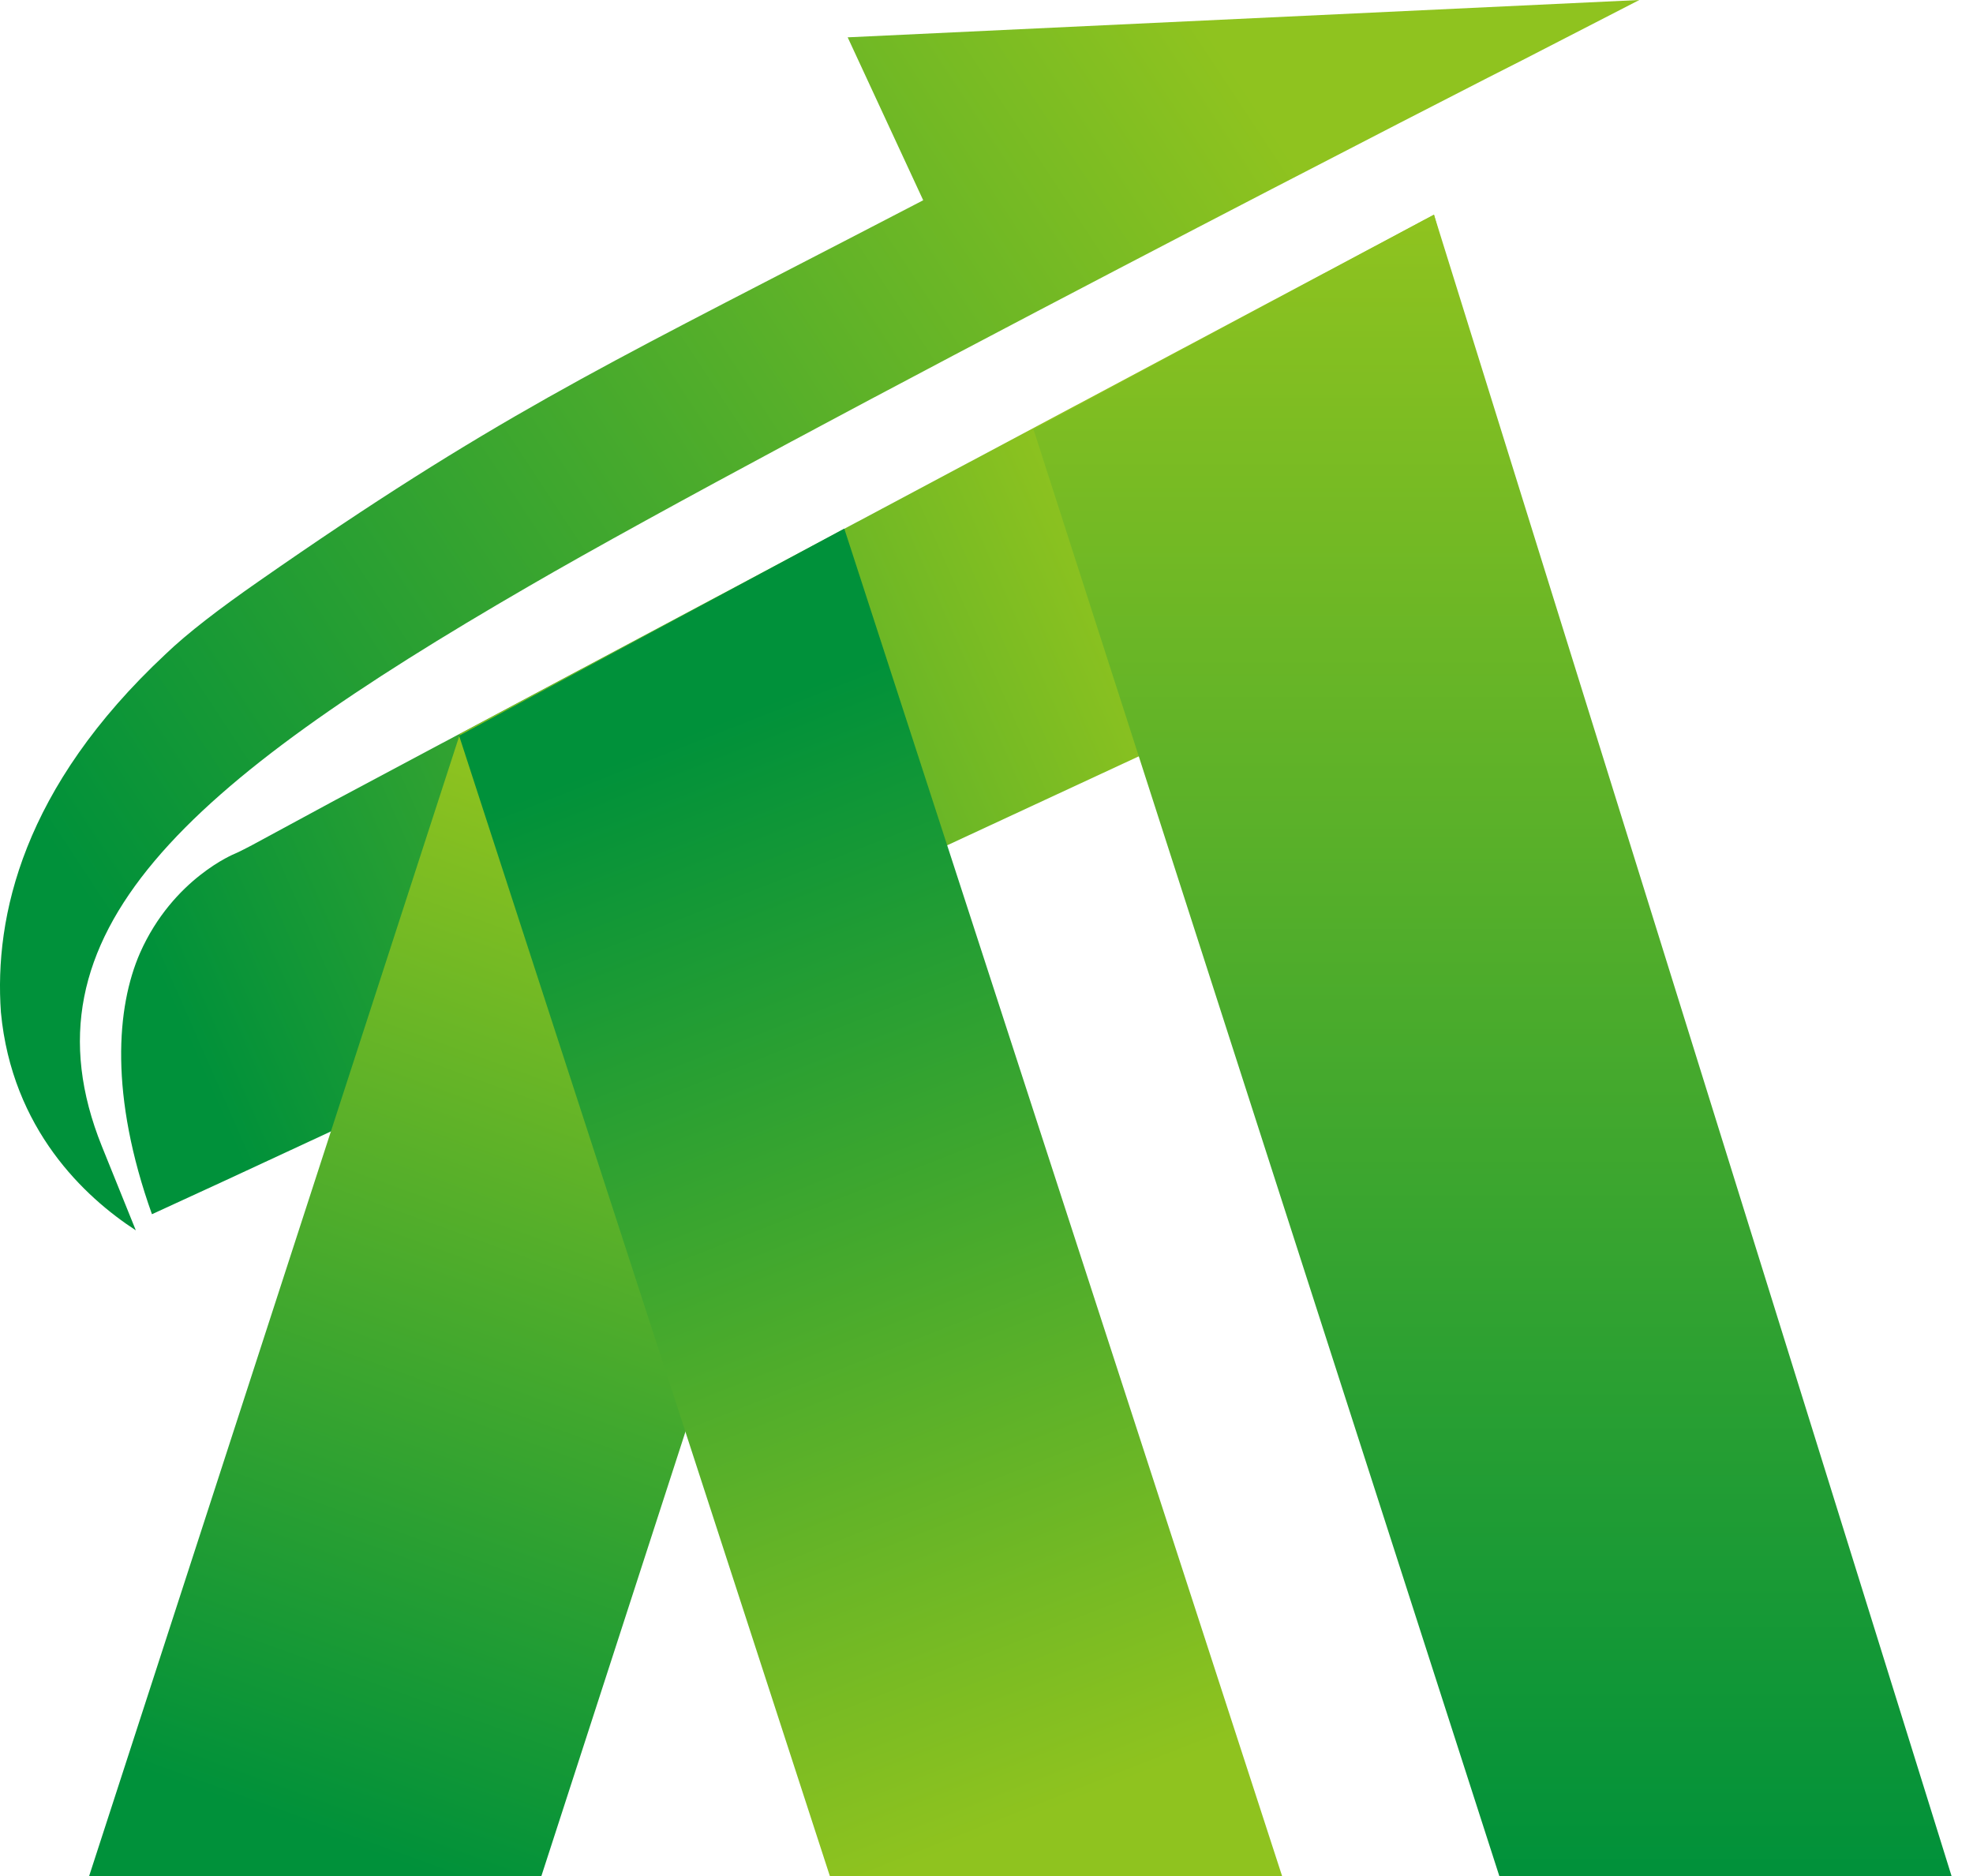
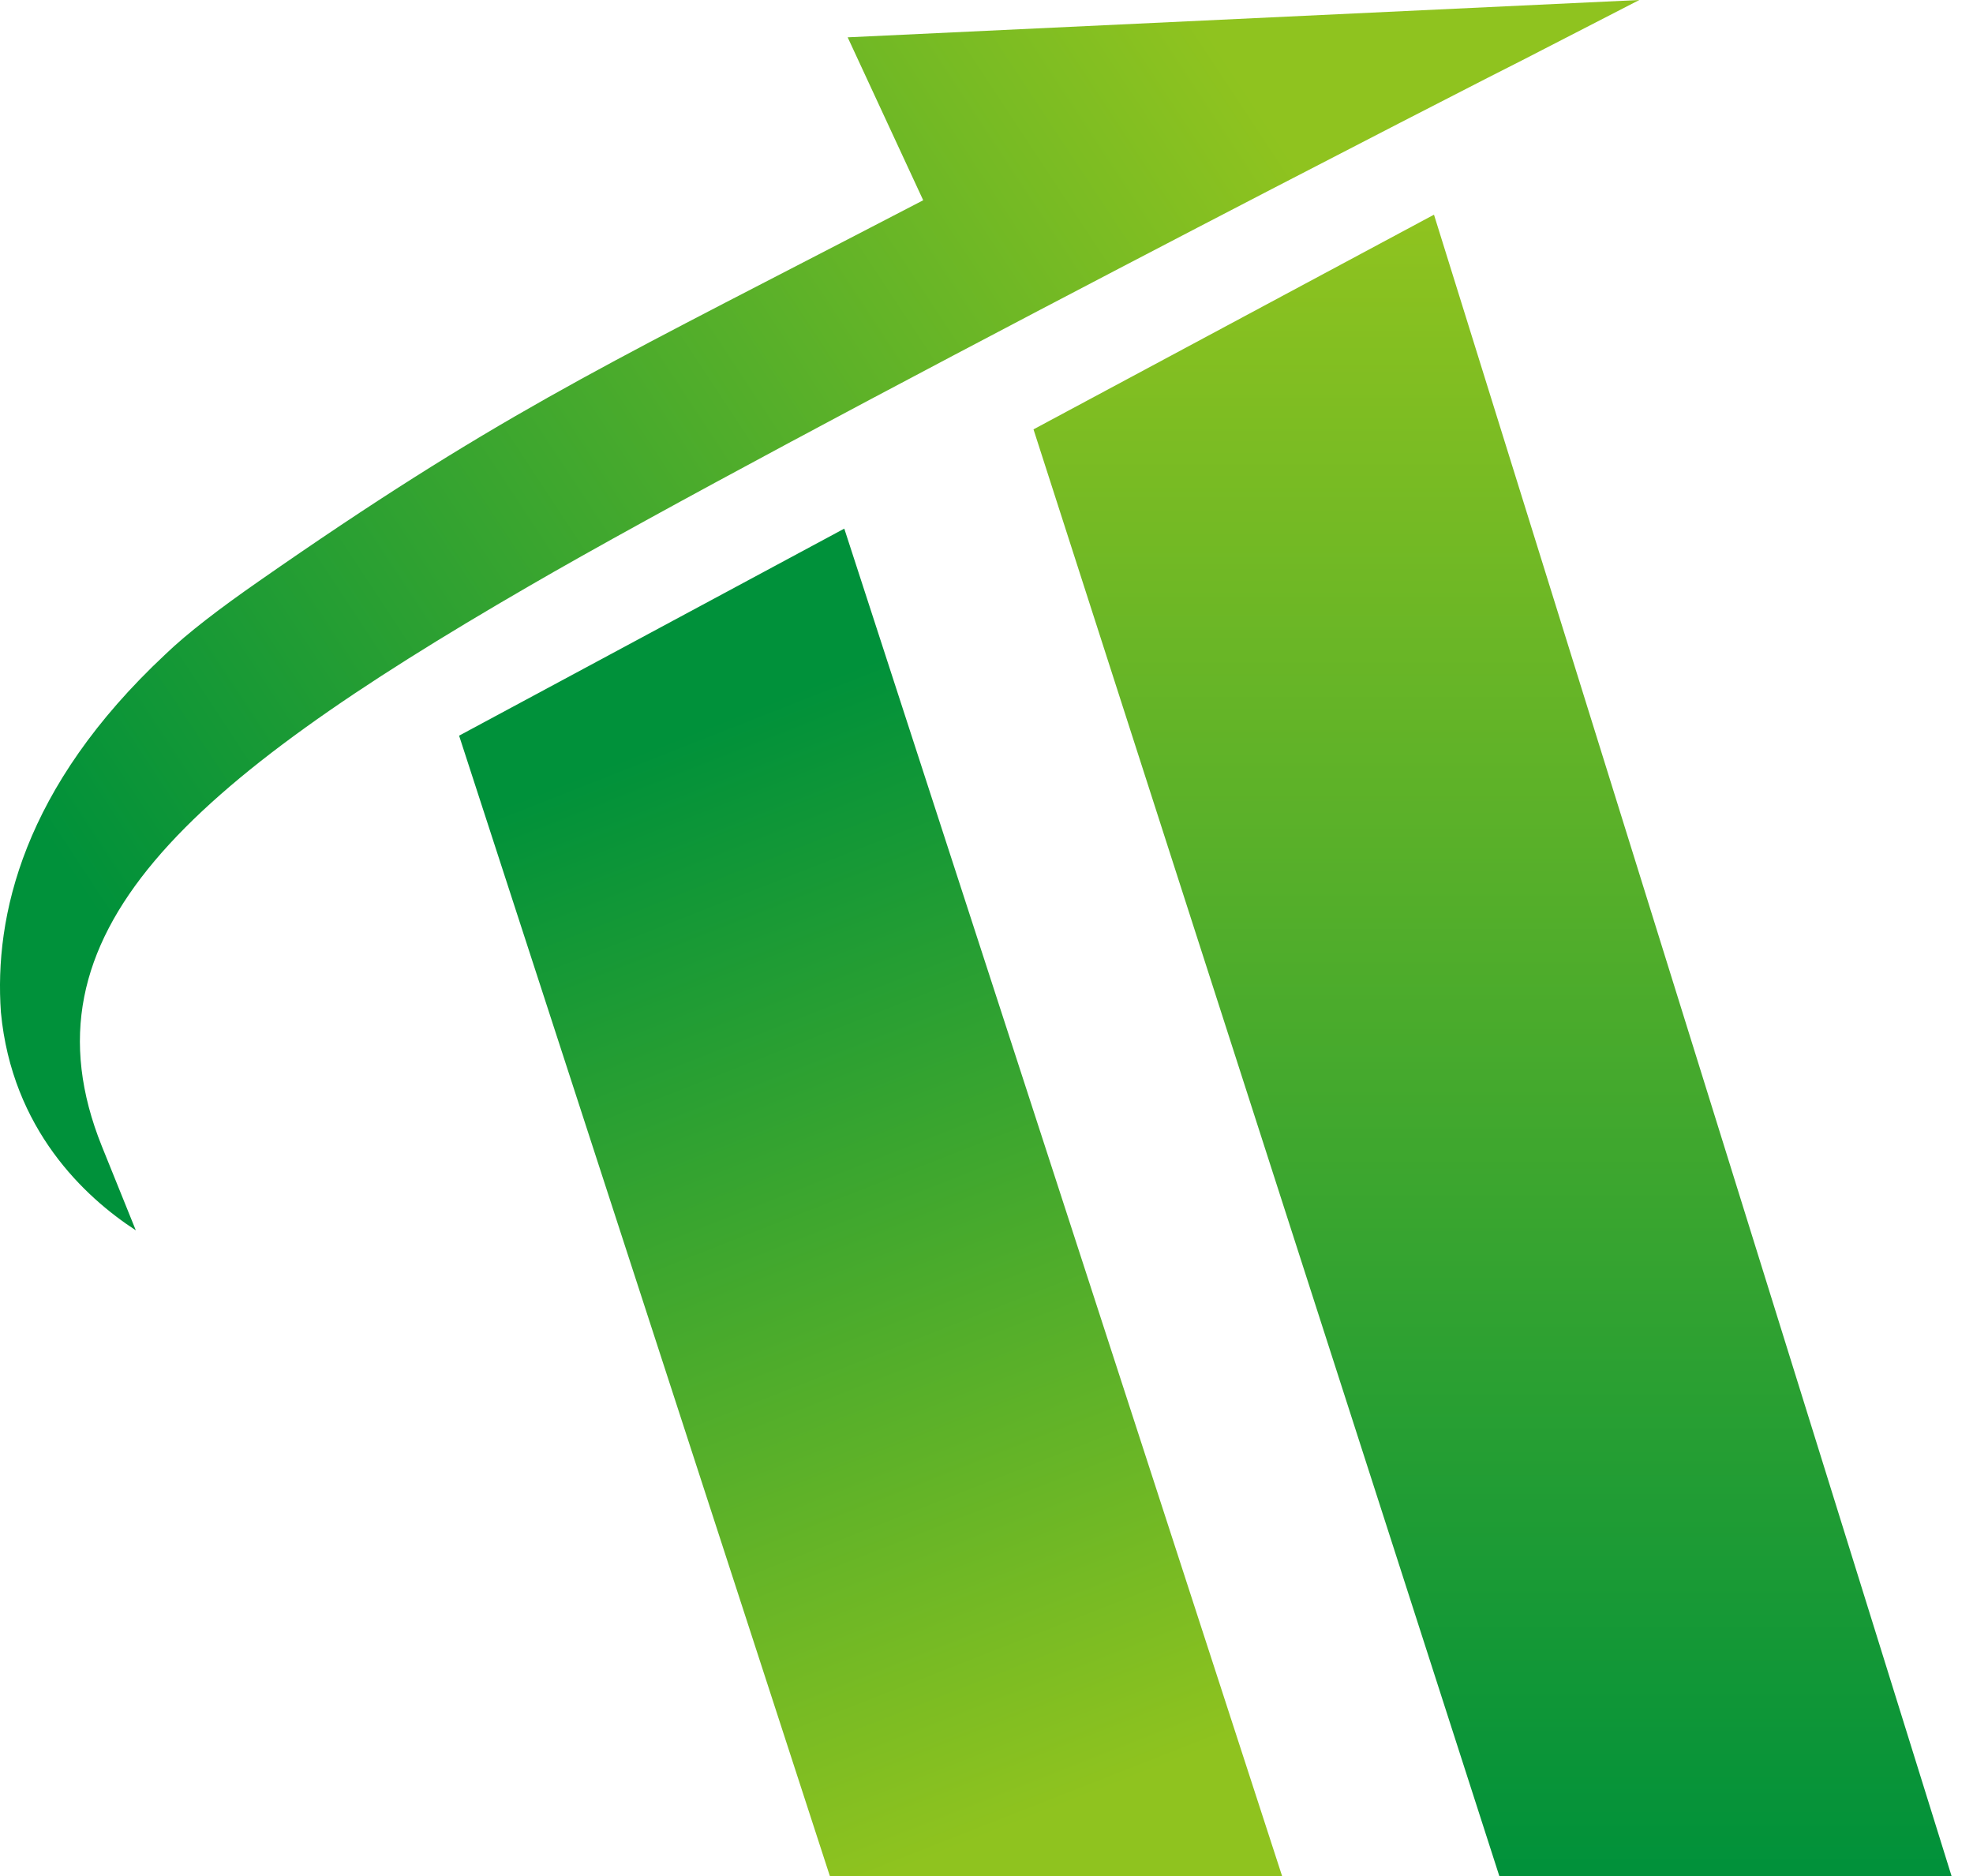
<svg xmlns="http://www.w3.org/2000/svg" width="61" height="58" viewBox="0 0 61 58" fill="none">
  <path d="M0.028 31.295C0.369 34.915 2.625 37.014 4.199 38.037L3.15 35.44C0.5 28.856 5.747 24.265 16.345 18.127C24.346 13.483 46.722 2.02 47.063 1.863L50.683 0L26.208 1.154L28.543 6.191C27.939 6.506 27.231 6.873 26.418 7.293C18.522 11.385 15.191 12.959 8.003 17.969C6.796 18.809 5.799 19.569 5.117 20.225C0.71 24.344 -0.182 28.331 0.028 31.295Z" fill="url(#paint0_linear_23552_50500)" />
-   <path d="M44.335 6.637C44.177 6.715 10.364 24.737 10.364 24.737L7.793 26.128C7.636 26.206 7.452 26.311 7.268 26.39C7.268 26.39 5.353 27.151 4.33 29.459C3.596 31.138 3.386 33.866 4.698 37.539L6.98 36.489L47.378 17.733L44.335 6.637Z" fill="url(#paint1_linear_23552_50500)" />
  <path d="M31.953 13.274L46.355 58H60.337L44.335 6.637L31.953 13.274Z" fill="url(#paint2_linear_23552_50500)" />
-   <path d="M25.762 16.553L14.22 22.691L2.756 58H16.738L27.966 23.373L25.762 16.553Z" fill="url(#paint3_linear_23552_50500)" />
  <path d="M14.194 22.744L26.103 16.343L39.639 58H25.657L14.194 22.744Z" fill="url(#paint4_linear_23552_50500)" />
  <defs>
    <linearGradient id="paint0_linear_23552_50500" x1="2.668" y1="27.833" x2="39.233" y2="3.753" gradientUnits="userSpaceOnUse">
      <stop stop-color="#00913A" />
      <stop offset="1" stop-color="#8FC31F" />
    </linearGradient>
    <linearGradient id="paint1_linear_23552_50500" x1="5.111" y1="30.638" x2="34.641" y2="17.651" gradientUnits="userSpaceOnUse">
      <stop stop-color="#00913A" />
      <stop offset="1" stop-color="#8FC31F" />
    </linearGradient>
    <linearGradient id="paint2_linear_23552_50500" x1="46.149" y1="58" x2="46.149" y2="6.641" gradientUnits="userSpaceOnUse">
      <stop stop-color="#00913A" />
      <stop offset="1" stop-color="#8FC31F" />
    </linearGradient>
    <linearGradient id="paint3_linear_23552_50500" x1="20.919" y1="25.331" x2="9.576" y2="56.634" gradientUnits="userSpaceOnUse">
      <stop stop-color="#8FC31F" />
      <stop offset="1" stop-color="#00913A" />
    </linearGradient>
    <linearGradient id="paint4_linear_23552_50500" x1="20.318" y1="23.026" x2="33.173" y2="55.741" gradientUnits="userSpaceOnUse">
      <stop stop-color="#00913A" />
      <stop offset="1" stop-color="#8FC31F" />
    </linearGradient>
  </defs>
</svg>